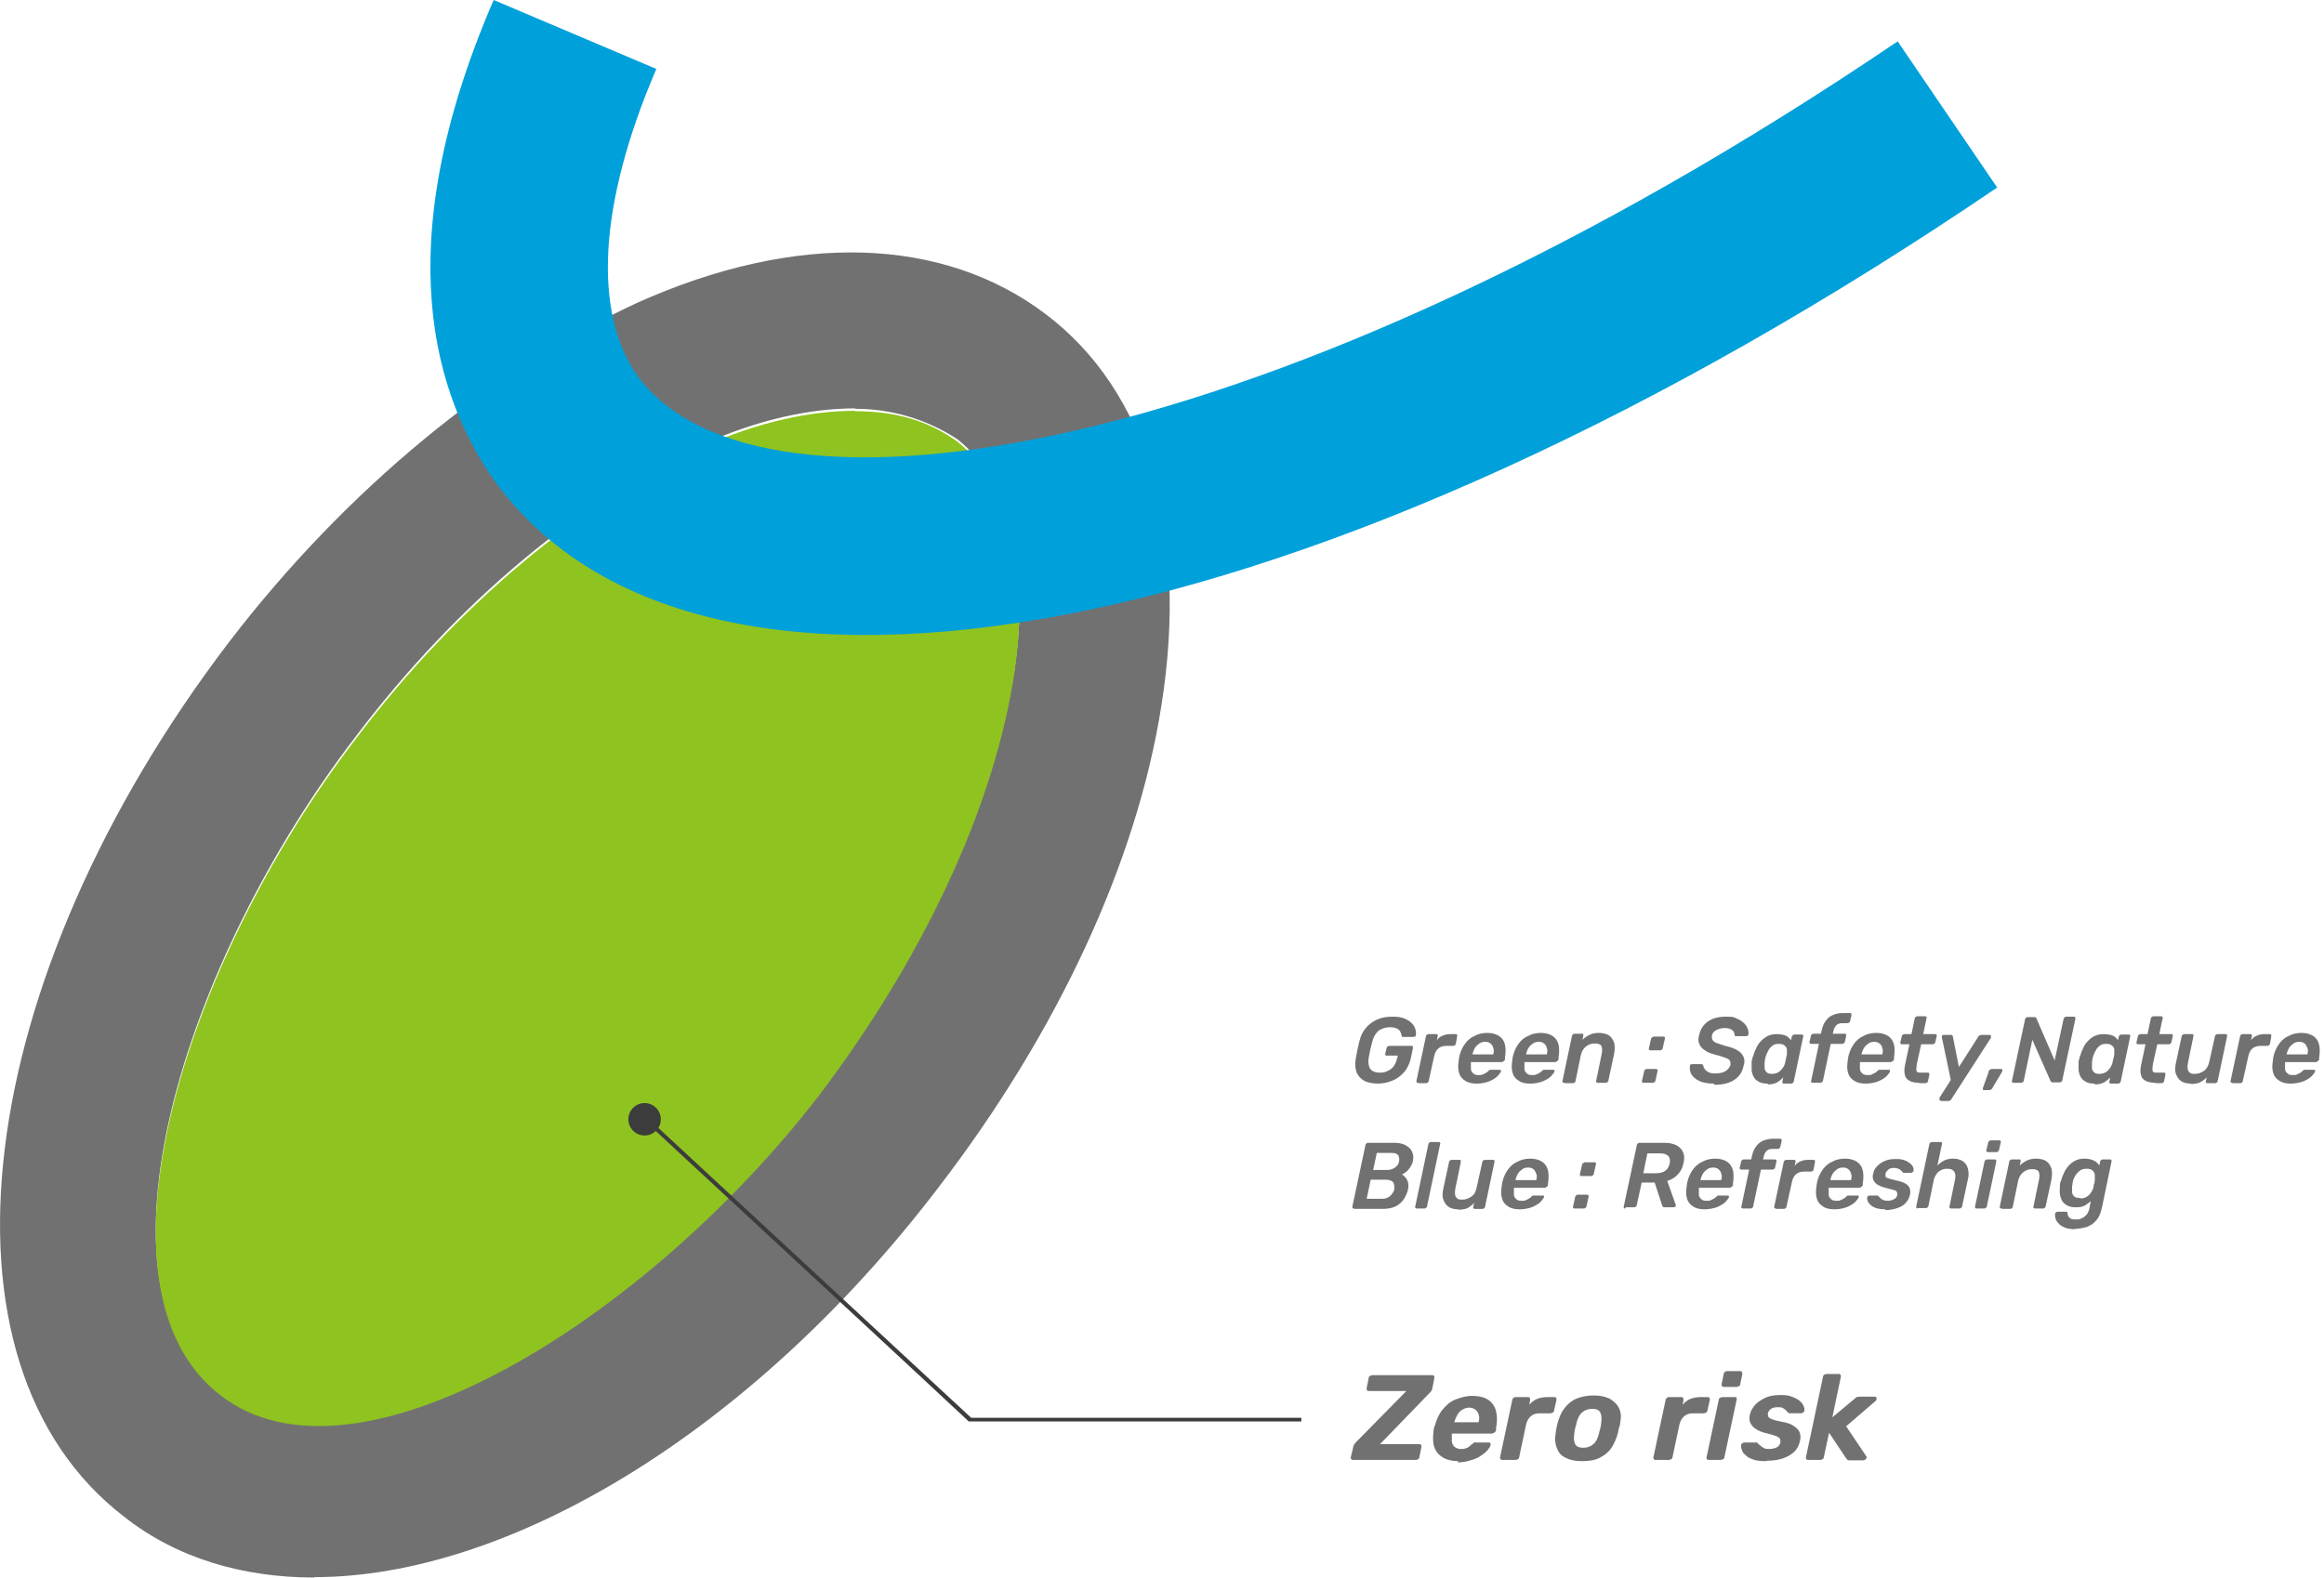
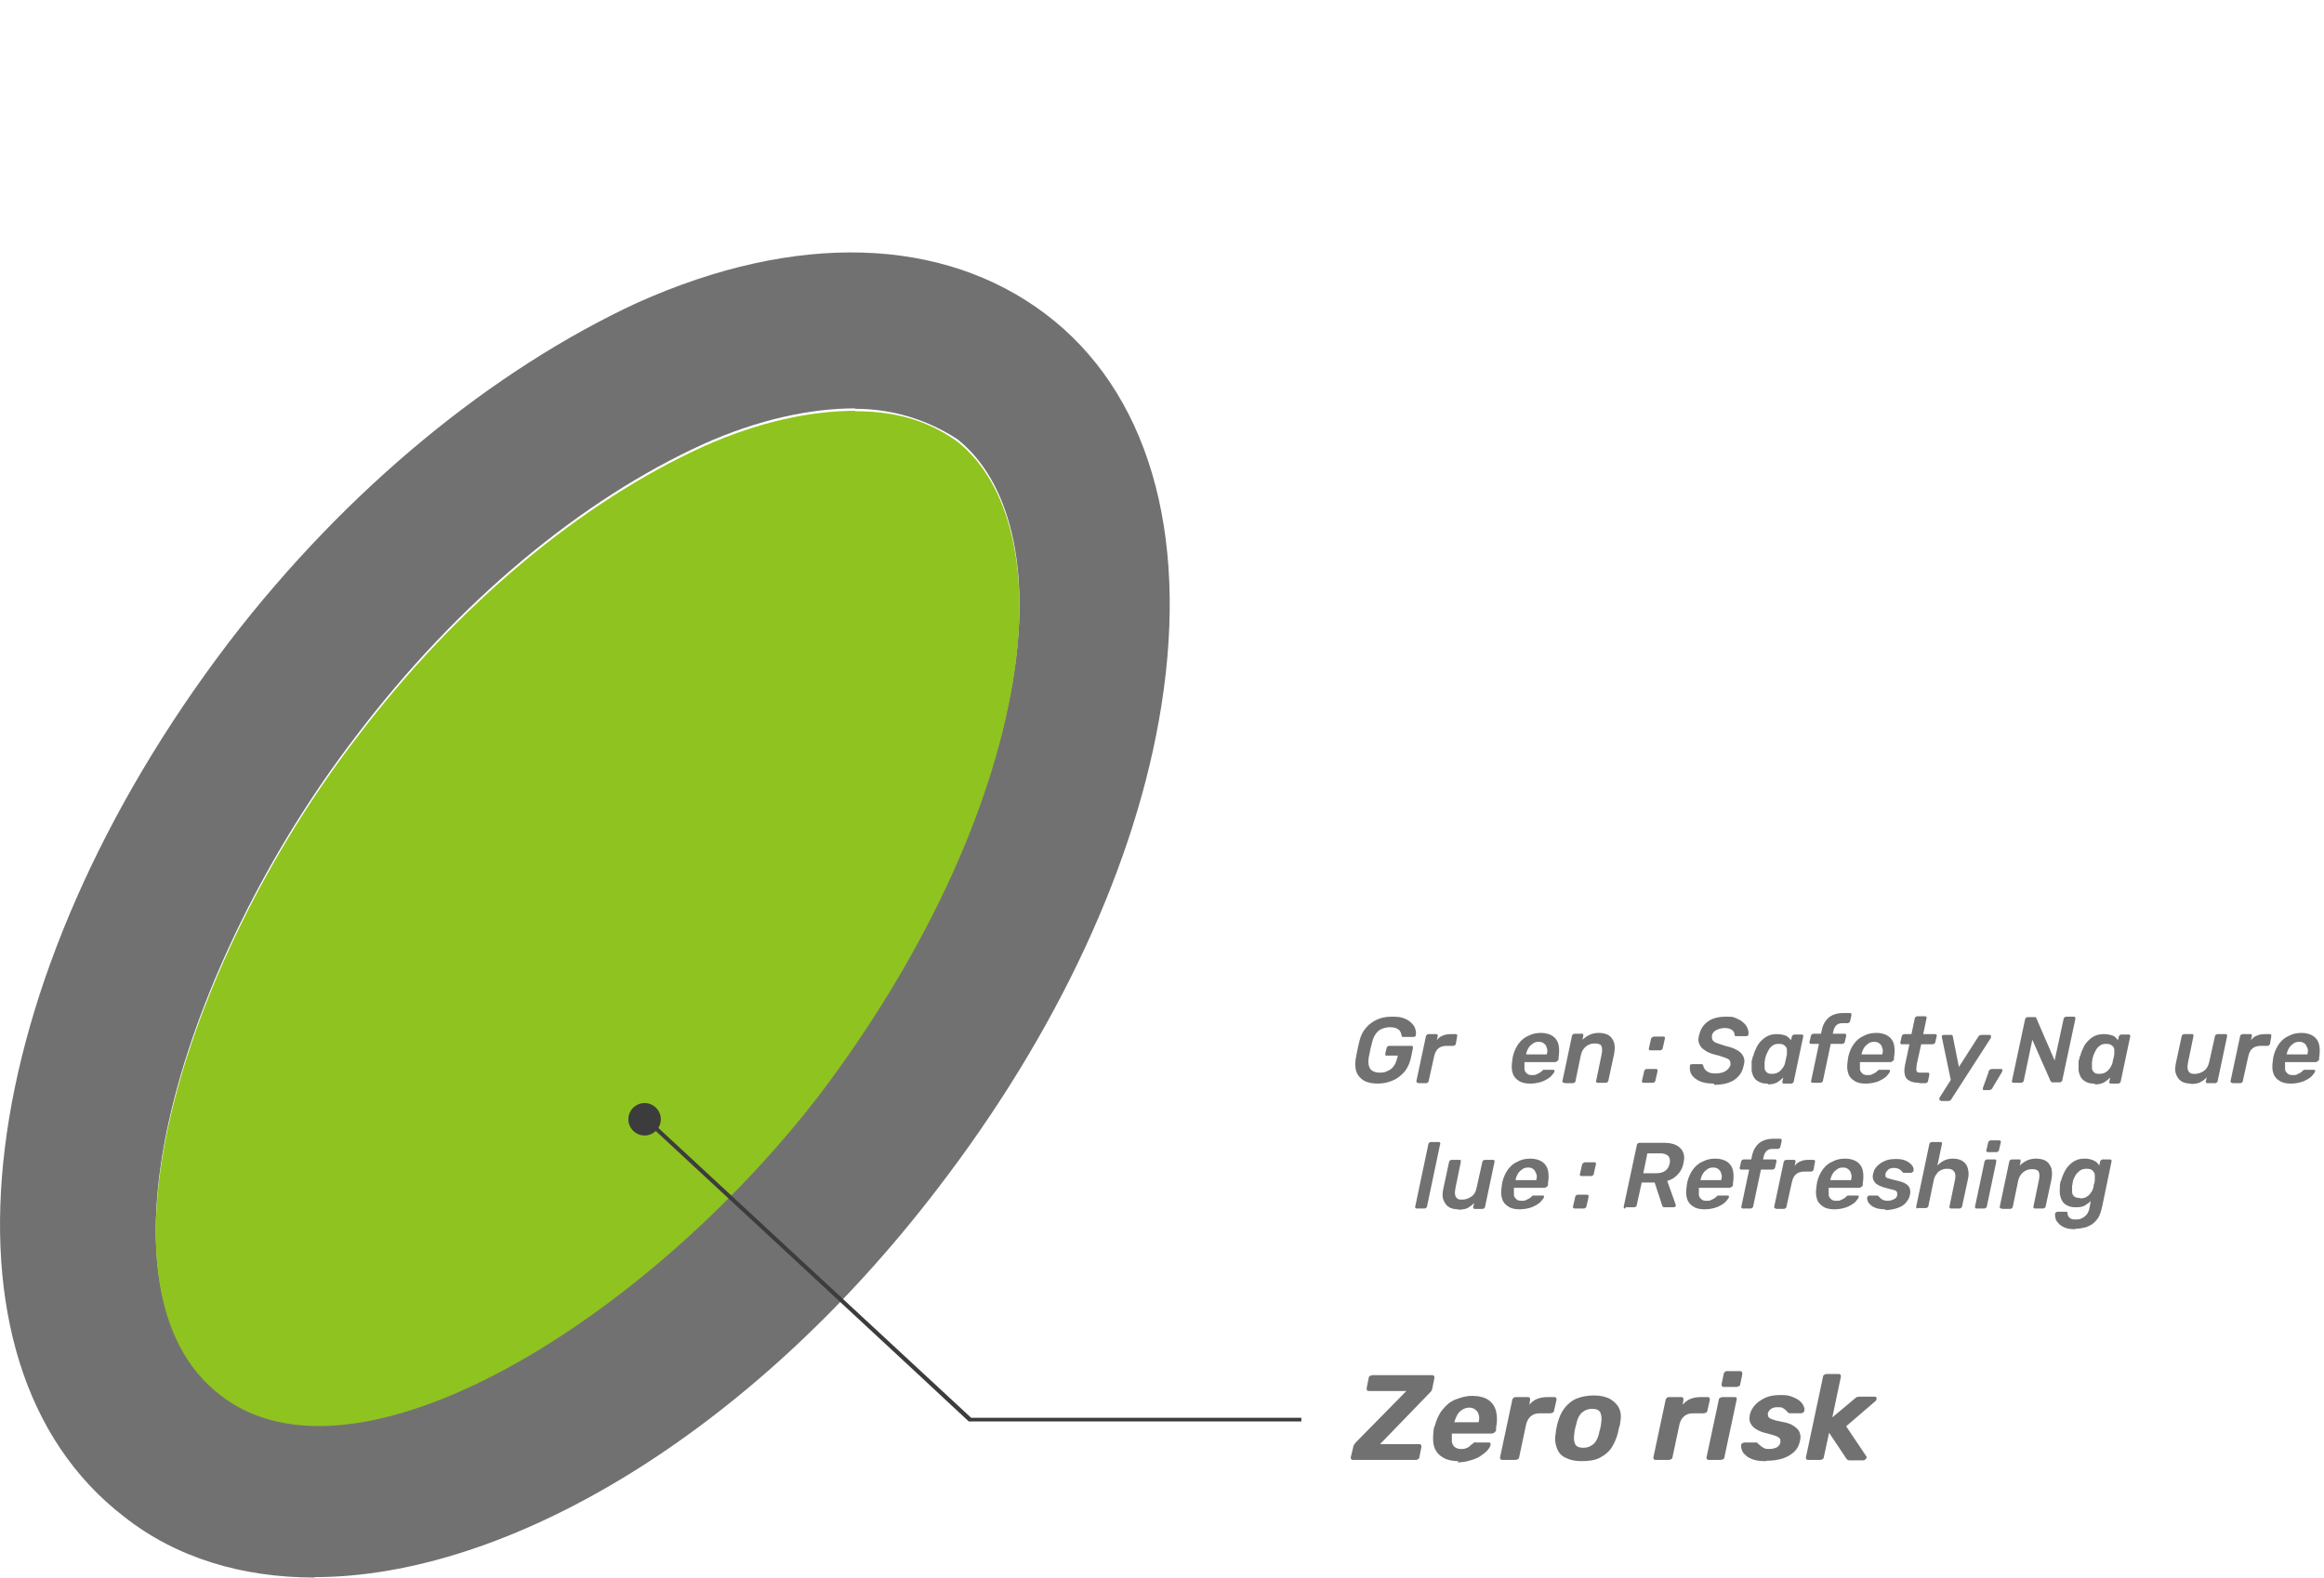
<svg xmlns="http://www.w3.org/2000/svg" id="_レイヤー_1" data-name="レイヤー_1" version="1.1" viewBox="0 0 572.9 389">
  <defs>
    <style>
      .st0 {
        fill: none;
      }

      .st1 {
        fill: #727171;
      }

      .st2 {
        fill: #3c3c3c;
      }

      .st3 {
        fill: #00a0da;
      }

      .st4 {
        isolation: isolate;
      }

      .st5 {
        fill: #8fc31f;
      }

      .st6 {
        clip-path: url(#clippath);
      }
    </style>
    <clipPath id="clippath">
      <rect class="st0" width="492.4" height="389" />
    </clipPath>
  </defs>
  <g id="_グループ_697" data-name="グループ_697">
    <g id="Zero_risk" class="st4">
      <g class="st4">
        <path class="st1" d="M333.6,360c-.2,0-.4,0-.5-.2-.1-.2-.2-.3-.1-.5l.6-2.5c0-.3.2-.5.3-.7.1-.2.3-.3.3-.4l12.5-12.7h-9.2c-.2,0-.4,0-.5-.2-.1-.1-.1-.3-.1-.5l.5-2.5c0-.2.1-.4.3-.5.2-.1.4-.2.6-.2h14.7c.2,0,.4,0,.5.2.1.1.1.3.1.5l-.5,2.5c0,.2-.1.4-.2.6-.1.2-.2.3-.4.5l-12.3,12.7h9.6c.2,0,.4,0,.5.2.1.1.1.3.1.5l-.5,2.5c0,.2-.1.4-.3.5s-.3.2-.6.2h-15.4Z" />
        <path class="st1" d="M359.5,360.3c-1.5,0-2.8-.3-3.8-.9-1-.6-1.7-1.4-2.1-2.5s-.4-2.5-.2-4.1c0-.2,0-.4.1-.6,0-.3.1-.5.2-.6.4-1.5,1-2.9,1.9-4,.9-1.1,1.9-2,3.2-2.5s2.6-.9,4.1-.9,3,.3,4,1c1,.7,1.6,1.6,1.9,2.8.3,1.2.3,2.6,0,4.1v.7c-.2.2-.3.4-.5.5-.2.1-.4.2-.6.2h-9.8s0,0,0,.1c0,0,0,0,0,.1,0,.6,0,1.2,0,1.8.1.5.3,1,.7,1.3.4.3.9.5,1.5.5s.9,0,1.3-.2c.4-.1.7-.3.9-.5.2-.2.4-.4.6-.5.2-.2.4-.3.5-.4s.3,0,.5,0h3.1c.2,0,.3,0,.4.2.1.1.1.3,0,.5,0,.3-.3.7-.7,1.2-.4.5-1,.9-1.7,1.4-.7.5-1.5.8-2.5,1.1-1,.3-2,.5-3.2.5ZM358.6,350.7h5.9c.2-.8.2-1.4,0-1.9-.1-.5-.4-.9-.8-1.2s-.9-.5-1.5-.5-1.2.2-1.7.5c-.5.3-.9.7-1.2,1.2-.3.5-.6,1.2-.8,1.9h0Z" />
        <path class="st1" d="M370.4,360c-.2,0-.4,0-.5-.2s-.2-.3-.1-.5l3-14.1c0-.2.2-.4.3-.5.2-.2.4-.2.6-.2h2.9c.2,0,.4,0,.5.2.1.2.1.3.1.5l-.2,1.2c.5-.6,1.1-1.1,1.8-1.4.7-.3,1.6-.5,2.7-.5h1.6c.2,0,.4,0,.5.2.1.1.1.3.1.5l-.6,2.6c0,.2-.1.4-.3.5-.2.1-.4.2-.6.2h-2.6c-.9,0-1.6.2-2.2.7-.6.5-1,1.2-1.2,2.1l-1.7,8c0,.2-.1.4-.3.5s-.4.2-.6.2h-3.1Z" />
        <path class="st1" d="M389.9,360.3c-1.6,0-2.9-.3-3.9-.8-1.1-.5-1.8-1.3-2.2-2.4-.4-1-.6-2.2-.3-3.6,0-.4.1-.9.2-1.4.1-.5.2-1,.3-1.3.4-1.4.9-2.6,1.7-3.6.8-1,1.7-1.8,2.9-2.3,1.2-.5,2.6-.8,4.3-.8s2.8.3,3.9.8c1,.6,1.8,1.3,2.3,2.3.5,1,.6,2.2.3,3.6,0,.4-.1.8-.3,1.3-.1.5-.2,1-.3,1.4-.4,1.4-.9,2.5-1.6,3.6-.7,1-1.7,1.8-2.9,2.4s-2.7.8-4.4.8ZM390.3,357c1,0,1.8-.3,2.5-.9.7-.6,1.1-1.5,1.4-2.7,0-.3.2-.7.3-1.2s.2-.9.2-1.2c.2-1.2.1-2-.2-2.7-.3-.6-1-.9-2-.9s-1.8.3-2.5.9-1.1,1.5-1.4,2.7c0,.3-.2.7-.3,1.2-.1.5-.2.9-.2,1.2-.2,1.2-.1,2.1.2,2.7.3.6,1,.9,2,.9Z" />
        <path class="st1" d="M408.2,360c-.2,0-.4,0-.5-.2s-.2-.3-.1-.5l3-14.1c0-.2.2-.4.3-.5.2-.2.4-.2.6-.2h2.9c.2,0,.4,0,.5.2.1.2.1.3.1.5l-.2,1.2c.5-.6,1.1-1.1,1.8-1.4.7-.3,1.6-.5,2.7-.5h1.6c.2,0,.4,0,.5.2.1.1.1.3.1.5l-.6,2.6c0,.2-.1.4-.3.5-.2.1-.4.2-.6.2h-2.6c-.9,0-1.6.2-2.2.7-.6.5-1,1.2-1.2,2.1l-1.7,8c0,.2-.1.4-.3.5s-.4.2-.6.2h-3.1Z" />
        <path class="st1" d="M421.3,360c-.2,0-.4,0-.5-.2s-.2-.3-.1-.5l3-14.1c0-.2.1-.4.3-.5.2-.1.4-.2.6-.2h3c.2,0,.4,0,.5.2,0,.1.1.3,0,.5l-3,14.1c0,.2-.1.4-.3.5s-.4.2-.6.2h-3ZM425,342c-.2,0-.4,0-.5-.2-.1-.1-.1-.3-.1-.5l.5-2.4c0-.2.1-.4.3-.6.2-.2.4-.2.6-.2h3.1c.2,0,.4,0,.5.2.1.2.1.3.1.6l-.5,2.4c0,.2-.1.4-.3.5-.2.1-.4.2-.6.2h-3.2Z" />
        <path class="st1" d="M435.3,360.3c-1.2,0-2.3-.1-3.1-.4-.8-.3-1.5-.6-1.9-1.1-.5-.4-.8-.8-.9-1.3-.2-.4-.2-.8-.2-1.1,0-.2.1-.4.3-.5.2-.1.3-.2.5-.2h2.9c0,0,.1,0,.2,0,0,0,.1,0,.2.2.2.2.4.4.7.6.2.2.5.4.9.6.3.2.8.2,1.3.2s1.2-.1,1.8-.4c.5-.3.8-.7.9-1.2,0-.4,0-.7-.1-.9s-.5-.5-1-.7c-.5-.2-1.3-.4-2.4-.7-1-.2-1.9-.6-2.5-1-.7-.4-1.1-.9-1.4-1.5-.3-.6-.3-1.3-.1-2.2.2-.8.6-1.5,1.2-2.2s1.5-1.3,2.5-1.8c1.1-.5,2.3-.7,3.8-.7s2,.1,2.8.4c.8.3,1.4.6,1.9,1s.8.8,1,1.3c.2.4.3.8.2,1.1,0,.2-.1.4-.3.5-.2.1-.3.2-.5.2h-2.6c-.1,0-.2,0-.3,0,0,0-.1,0-.2-.1-.2-.2-.4-.3-.6-.6-.2-.2-.5-.4-.8-.6-.3-.2-.7-.2-1.3-.2s-1.2.1-1.6.4-.7.7-.8,1.1c0,.3,0,.5.1.8s.5.5,1,.7,1.3.4,2.4.6c1.3.2,2.3.6,3,1.1.7.5,1.2,1,1.4,1.7s.2,1.3,0,2c-.2.9-.6,1.8-1.3,2.5-.7.7-1.7,1.3-2.8,1.7-1.2.4-2.5.6-4.1.6Z" />
        <path class="st1" d="M445.8,360c-.2,0-.4,0-.5-.2s-.2-.3-.1-.5l4.2-19.8c0-.2.1-.4.3-.5s.4-.2.6-.2h2.9c.2,0,.4,0,.5.2.1.1.1.3.1.5l-2.1,10,5.5-4.6c.2-.1.3-.3.5-.4.2,0,.4-.1.7-.1h3.7c.3,0,.5.1.5.4,0,.3,0,.5-.4.8l-7.1,6.1,4.9,7.3c.2.2.2.5,0,.7-.1.2-.4.4-.7.4h-3.3c-.3,0-.5,0-.6-.2-.1,0-.2-.2-.3-.3l-4.2-6.3-1.3,6c0,.2-.1.4-.3.5s-.3.2-.6.2h-2.9Z" />
      </g>
    </g>
    <g id="Green_:_Safety_Nature" class="st4">
      <g class="st4">
        <path class="st1" d="M339.8,267.2c-1.4,0-2.6-.2-3.5-.7-.9-.5-1.5-1.2-1.9-2.1-.3-.9-.4-2-.2-3.3.1-.7.3-1.4.4-2.1.2-.8.3-1.5.5-2.2.3-1.3.8-2.4,1.6-3.3.7-.9,1.7-1.6,2.8-2.1,1.1-.5,2.3-.7,3.7-.7s2.1.1,2.9.4c.8.3,1.4.7,1.9,1.2.5.5.8,1,.9,1.5.2.5.2,1,.1,1.5,0,.1,0,.3-.2.3s-.2.1-.4.1h-2.4c-.1,0-.2,0-.3,0,0,0-.1-.2-.2-.3,0-.3-.1-.6-.3-1s-.5-.6-.9-.8c-.4-.2-1-.3-1.7-.3-1,0-1.9.3-2.7.8-.7.6-1.3,1.5-1.6,2.7-.2.7-.3,1.3-.5,2-.1.7-.3,1.4-.4,2-.2,1.3,0,2.2.4,2.8.5.6,1.3.9,2.3.9s1.3-.1,1.9-.4c.6-.2,1.1-.6,1.5-1.1s.7-1.2.9-2l.2-.7h-2.8c-.2,0-.3,0-.3-.2,0-.1,0-.2,0-.4l.3-1.2c0-.2.1-.3.2-.4.1-.1.3-.2.4-.2h5.5c.2,0,.3,0,.4.2,0,.1,0,.2,0,.4l-.5,2.4c-.3,1.3-.8,2.4-1.5,3.3-.8.9-1.7,1.7-2.9,2.2-1.1.5-2.4.8-3.8.8Z" />
        <path class="st1" d="M349.6,267c-.2,0-.3,0-.4-.2,0-.1-.1-.2,0-.4l2.3-10.8c0-.2.1-.3.2-.4s.3-.2.4-.2h1.9c.2,0,.3,0,.4.2,0,.1.1.2,0,.4l-.2.9c.4-.5.8-.9,1.4-1.1.6-.3,1.3-.4,2.1-.4h1.1c.2,0,.3,0,.4.2s0,.2,0,.4l-.3,1.7c0,.2-.1.3-.2.4-.1.1-.3.2-.4.2h-1.8c-.7,0-1.4.2-1.9.6-.5.4-.8,1-1,1.7l-1.4,6.3c0,.2-.1.3-.2.4s-.3.2-.4.2h-2Z" />
-         <path class="st1" d="M364,267.2c-1.1,0-2.1-.2-2.8-.7-.7-.4-1.3-1.1-1.5-1.9-.3-.8-.3-1.9-.1-3.1,0-.2,0-.3.1-.6,0-.2,0-.4.1-.6.3-1.2.8-2.2,1.4-3s1.4-1.5,2.4-1.9c.9-.5,2-.7,3.1-.7s2.2.3,2.9.8c.7.5,1.2,1.2,1.4,2.1s.2,2,0,3.2v.5c-.1.2-.2.3-.4.4-.1.1-.3.2-.4.2h-7.6c0,0,0,.2,0,.2,0,.5,0,1,0,1.5s.3.8.6,1.1c.3.3.7.4,1.3.4s.8,0,1.1-.2c.3-.1.6-.3.8-.4s.4-.3.5-.4c.2-.2.3-.3.4-.3,0,0,.2,0,.4,0h2c.1,0,.2,0,.3.1,0,0,0,.2,0,.3,0,.2-.3.5-.6.9s-.7.7-1.2,1c-.5.3-1.1.6-1.9.8s-1.5.3-2.4.3ZM363,260h5.1c.2-.7.2-1.2,0-1.6-.1-.5-.3-.8-.7-1.1-.3-.3-.8-.4-1.3-.4s-1,.1-1.4.4-.8.6-1.1,1.1-.5,1-.6,1.6h0Z" />
        <path class="st1" d="M377.2,267.2c-1.1,0-2.1-.2-2.8-.7-.7-.4-1.3-1.1-1.5-1.9-.3-.8-.3-1.9-.1-3.1,0-.2,0-.3.1-.6,0-.2,0-.4.1-.6.3-1.2.8-2.2,1.4-3s1.4-1.5,2.4-1.9c.9-.5,2-.7,3.1-.7s2.2.3,2.9.8c.7.5,1.2,1.2,1.4,2.1s.2,2,0,3.2v.5c-.1.2-.2.3-.4.4-.1.1-.3.2-.4.2h-7.6c0,0,0,.2,0,.2,0,.5,0,1,0,1.5s.3.8.6,1.1c.3.3.7.4,1.3.4s.8,0,1.1-.2c.3-.1.6-.3.8-.4s.4-.3.5-.4c.2-.2.3-.3.4-.3,0,0,.2,0,.4,0h2c.1,0,.2,0,.3.1,0,0,0,.2,0,.3,0,.2-.3.5-.6.9s-.7.7-1.2,1c-.5.3-1.1.6-1.9.8s-1.5.3-2.4.3ZM376.2,260h5.1c.2-.7.2-1.2,0-1.6-.1-.5-.3-.8-.7-1.1-.3-.3-.8-.4-1.3-.4s-1,.1-1.4.4-.8.6-1.1,1.1-.5,1-.6,1.6h0Z" />
        <path class="st1" d="M385.6,267c-.2,0-.3,0-.4-.2s-.1-.2,0-.4l2.3-10.9c0-.2.1-.3.2-.4.1-.1.3-.2.4-.2h1.9c.2,0,.3,0,.3.2s0,.2,0,.4l-.2.9c.5-.5,1.1-.9,1.7-1.2s1.4-.5,2.3-.5,1.9.2,2.5.6,1,1,1.3,1.8c.2.8.2,1.7,0,2.8l-1.4,6.5c0,.2-.1.3-.2.4-.1.1-.3.2-.4.2h-2c-.2,0-.3,0-.4-.2s-.1-.2,0-.4l1.3-6.3c.2-.9.2-1.6,0-2.1-.2-.5-.8-.7-1.7-.7s-1.6.3-2.2.8c-.6.5-1,1.2-1.2,2.1l-1.3,6.3c0,.2-.1.3-.2.4-.1.1-.3.2-.4.2h-2Z" />
        <path class="st1" d="M405.2,267c-.2,0-.3,0-.4-.2s-.1-.2,0-.4l.5-2.2c0-.2.1-.3.2-.4.1-.1.3-.2.4-.2h2.3c.2,0,.3,0,.4.2,0,.1,0,.2,0,.4l-.5,2.2c0,.2-.1.3-.2.4-.1.1-.3.2-.4.2h-2.3ZM406.9,259c-.2,0-.3,0-.4-.2,0-.1-.1-.2,0-.4l.5-2.2c0-.2.1-.3.3-.4.1-.1.3-.2.4-.2h2.3c.2,0,.3,0,.4.2,0,.1.1.2,0,.4l-.5,2.2c0,.2-.1.3-.2.4-.1.1-.3.2-.4.2h-2.3Z" />
        <path class="st1" d="M422.5,267.2c-1.4,0-2.6-.2-3.5-.6-.9-.4-1.6-1-2-1.6-.4-.7-.5-1.4-.4-2.2,0-.1,0-.3.2-.3,0,0,.2-.1.4-.1h2.1c.2,0,.3,0,.4.1,0,0,.2.2.2.3,0,.3.2.6.4.9.2.3.5.5.9.7.4.2.9.3,1.6.3,1.1,0,2-.2,2.6-.6.6-.4,1-.9,1.2-1.5,0-.4,0-.8-.2-1.1-.2-.3-.6-.5-1.2-.7-.6-.2-1.3-.5-2.3-.7-1.1-.3-2-.6-2.6-1.1-.7-.4-1.2-1-1.4-1.6-.3-.6-.3-1.4,0-2.3.3-1.3,1-2.4,2.1-3.2,1.1-.8,2.6-1.2,4.5-1.2s1.8.1,2.5.4c.7.3,1.3.6,1.8,1.1.5.4.8.9,1,1.4.2.5.3,1,.2,1.5,0,.1,0,.2-.2.3,0,.1-.2.1-.4.1h-2.2c-.1,0-.3,0-.4,0-.1,0-.2-.2-.2-.3,0-.5-.2-.9-.6-1.2-.4-.3-1-.5-1.8-.5s-1.5.2-2.1.5c-.6.3-1,.8-1.1,1.4,0,.4,0,.8.2,1.1.2.3.5.5,1,.7.5.2,1.2.4,2.1.7,1.3.3,2.2.6,3,1.1.7.4,1.2.9,1.5,1.6.3.6.3,1.4,0,2.3-.3,1.5-1.1,2.6-2.3,3.4s-2.9,1.2-4.9,1.2Z" />
        <path class="st1" d="M435.7,267.2c-.8,0-1.5-.1-2-.4-.6-.3-1-.6-1.3-1.1-.3-.5-.5-1.1-.6-1.7,0-.7,0-1.4,0-2.2,0-.3.1-.5.2-.7,0-.2,0-.5.2-.7.2-.8.5-1.5.8-2.1s.7-1.2,1.2-1.7c.5-.5,1.1-.9,1.7-1.2.7-.3,1.4-.4,2.2-.4s1.7.2,2.2.4c.5.3.9.7,1.2,1.1l.2-.8c0-.2.1-.3.2-.4s.3-.2.4-.2h1.8c.2,0,.3,0,.4.2,0,.1.1.2,0,.4l-2.3,10.9c0,.2-.1.3-.2.4s-.3.2-.4.2h-1.8c-.2,0-.3,0-.4-.2,0-.1-.1-.2,0-.4l.2-.9c-.5.5-1,.9-1.5,1.2-.6.3-1.3.5-2.2.5ZM436.7,264.8c.6,0,1.2-.1,1.7-.4s.8-.7,1.1-1.1.5-.9.6-1.4c0-.3.1-.6.2-.9,0-.3.1-.6.2-.9,0-.5,0-.9,0-1.3,0-.4-.3-.8-.6-1-.3-.3-.8-.4-1.4-.4s-1.1.1-1.5.4c-.4.3-.8.7-1,1.1-.3.5-.5,1-.7,1.5,0,.2-.1.5-.2.7,0,.2,0,.5-.1.7,0,.6,0,1.1,0,1.5,0,.5.2.8.5,1.1s.7.4,1.3.4Z" />
        <path class="st1" d="M446.9,267c-.2,0-.3,0-.4-.2s-.1-.2,0-.4l1.9-9h-1.9c-.2,0-.3,0-.4-.2s-.1-.2,0-.4l.3-1.3c0-.2.1-.3.2-.4.1-.1.3-.2.4-.2h1.9l.2-.9c.2-.9.5-1.7,1-2.3.4-.6,1-1.1,1.7-1.4.7-.3,1.5-.5,2.4-.5h1.8c.2,0,.3,0,.4.2,0,.1,0,.2,0,.4l-.3,1.3c0,.2-.1.3-.2.4-.1.1-.3.2-.4.2h-1.4c-.6,0-1.1.2-1.4.5-.3.3-.6.8-.7,1.3l-.2.8h2.9c.2,0,.3,0,.4.2,0,.1,0,.2,0,.4l-.3,1.3c0,.2-.1.3-.2.4s-.3.2-.4.2h-2.9l-1.9,9c0,.2-.1.3-.2.4s-.3.2-.4.2h-1.9Z" />
        <path class="st1" d="M459.9,267.2c-1.1,0-2.1-.2-2.8-.7-.7-.4-1.3-1.1-1.5-1.9-.3-.8-.3-1.9-.1-3.1,0-.2,0-.3.1-.6,0-.2,0-.4.1-.6.3-1.2.8-2.2,1.4-3,.6-.8,1.4-1.5,2.4-1.9.9-.5,2-.7,3.1-.7s2.2.3,2.9.8c.7.5,1.2,1.2,1.4,2.1.2.9.2,2,0,3.2v.5c-.1.2-.2.3-.4.4s-.3.2-.4.2h-7.6c0,0,0,.2,0,.2,0,.5,0,1,0,1.5s.3.8.6,1.1c.3.3.7.4,1.3.4s.8,0,1.1-.2c.3-.1.6-.3.8-.4s.4-.3.5-.4c.2-.2.3-.3.4-.3,0,0,.2,0,.4,0h2c.1,0,.2,0,.3.1,0,0,0,.2,0,.3,0,.2-.3.5-.6.9s-.7.7-1.2,1c-.5.3-1.1.6-1.9.8s-1.5.3-2.4.3ZM458.9,260h5.1c.2-.7.2-1.2,0-1.6-.1-.5-.3-.8-.7-1.1s-.8-.4-1.3-.4-1,.1-1.4.4c-.4.3-.8.6-1.1,1.1-.3.5-.5,1-.6,1.6h0Z" />
        <path class="st1" d="M473.1,267c-1,0-1.9-.2-2.4-.5-.6-.3-1-.8-1.1-1.4-.2-.6-.2-1.4,0-2.4l1.1-5.2h-1.8c-.2,0-.3,0-.4-.2s-.1-.2,0-.4l.3-1.3c0-.2.1-.3.2-.4.1-.1.3-.2.4-.2h1.8l.8-3.8c0-.2.1-.3.2-.4.1-.1.3-.2.4-.2h1.9c.2,0,.3,0,.4.2,0,.1.1.2,0,.4l-.8,3.8h2.9c.2,0,.3,0,.4.2s.1.2,0,.4l-.3,1.3c0,.2-.1.3-.2.4-.1.1-.3.2-.4.2h-2.9l-1.1,5c0,.4-.1.8-.1,1.1,0,.3,0,.5.2.7s.5.2.9.2h1.7c.2,0,.3,0,.4.2,0,.1,0,.2,0,.4l-.3,1.4c0,.2-.1.3-.2.4-.1.1-.3.2-.4.2h-1.6Z" />
        <path class="st1" d="M478.5,271.4c-.2,0-.3,0-.4-.2,0-.2,0-.3,0-.5l2.8-4.4-2.2-10.5c0-.2,0-.3,0-.4,0-.1.3-.2.5-.2h1.7c.2,0,.3,0,.4.1,0,0,.1.2.1.3l1.5,7.5,4.8-7.5c0-.1.2-.2.3-.3.1,0,.3-.1.4-.1h2c.2,0,.3,0,.4.2,0,.1,0,.3,0,.5l-9.8,15.2c0,.1-.2.2-.3.3-.1,0-.3.1-.4.1h-1.9Z" />
        <path class="st1" d="M490.2,264.3c0-.2.2-.4.3-.5s.3-.2.6-.2h2.2c.2,0,.3,0,.3.2s0,.2,0,.4l-2.4,4c0,.2-.2.3-.3.4-.1.1-.3.2-.5.2h-1.3c-.1,0-.2,0-.3-.1,0,0,0-.2,0-.4l1.4-3.9Z" />
        <path class="st1" d="M496.4,267c-.2,0-.3,0-.4-.2,0-.1-.1-.2,0-.4l3.2-15c0-.2.1-.3.2-.4.1-.1.3-.2.4-.2h1.7c.2,0,.4,0,.4.1,0,0,.1.2.1.2l4.5,10.4,2.2-10.2c0-.2.1-.3.2-.4.1-.1.3-.2.4-.2h1.9c.2,0,.3,0,.4.2,0,.1,0,.2,0,.4l-3.2,15c0,.2-.1.3-.2.4-.1.1-.3.2-.4.2h-1.7c-.2,0-.4,0-.4-.1,0,0-.1-.2-.2-.2l-4.5-10.2-2.1,10c0,.2-.1.3-.2.4-.1.1-.3.2-.4.2h-2Z" />
        <path class="st1" d="M516.3,267.2c-.8,0-1.5-.1-2-.4-.6-.3-1-.6-1.3-1.1-.3-.5-.5-1.1-.6-1.7,0-.7,0-1.4,0-2.2,0-.3.1-.5.2-.7,0-.2,0-.5.2-.7.2-.8.5-1.5.8-2.1.3-.7.7-1.2,1.2-1.7s1-.9,1.7-1.2c.7-.3,1.4-.4,2.2-.4s1.7.2,2.2.4.9.7,1.2,1.1l.2-.8c0-.2.1-.3.2-.4.1-.1.3-.2.4-.2h1.8c.2,0,.3,0,.4.2,0,.1.1.2,0,.4l-2.3,10.9c0,.2-.1.3-.2.4-.1.1-.3.2-.4.2h-1.8c-.2,0-.3,0-.4-.2s-.1-.2,0-.4l.2-.9c-.5.5-1,.9-1.5,1.2-.6.3-1.3.5-2.2.5ZM517.4,264.8c.6,0,1.2-.1,1.7-.4.5-.3.8-.7,1.1-1.1.3-.5.5-.9.6-1.4,0-.3.1-.6.2-.9s.1-.6.2-.9c0-.5,0-.9,0-1.3s-.3-.8-.6-1c-.3-.3-.8-.4-1.4-.4s-1.1.1-1.5.4c-.4.3-.8.7-1,1.1-.3.5-.5,1-.7,1.5,0,.2-.1.5-.2.7,0,.2,0,.5-.1.7,0,.6,0,1.1,0,1.5,0,.5.2.8.5,1.1.3.3.7.4,1.3.4Z" />
-         <path class="st1" d="M531.3,267c-1,0-1.9-.2-2.4-.5-.6-.3-1-.8-1.1-1.4-.2-.6-.2-1.4,0-2.4l1.1-5.2h-1.8c-.2,0-.3,0-.4-.2,0-.1-.1-.2,0-.4l.3-1.3c0-.2.1-.3.2-.4s.3-.2.4-.2h1.8l.8-3.8c0-.2.1-.3.2-.4.1-.1.3-.2.4-.2h1.9c.2,0,.3,0,.4.2,0,.1.1.2,0,.4l-.8,3.8h2.9c.2,0,.3,0,.4.2,0,.1.1.2,0,.4l-.3,1.3c0,.2-.1.3-.2.4s-.3.2-.4.2h-2.9l-1.1,5c0,.4-.1.8-.1,1.1,0,.3,0,.5.2.7.2.2.5.2.9.2h1.7c.2,0,.3,0,.4.2,0,.1,0,.2,0,.4l-.3,1.4c0,.2-.1.3-.2.4s-.3.2-.4.2h-1.6Z" />
        <path class="st1" d="M540.1,267.2c-1,0-1.8-.2-2.4-.6s-1-1-1.3-1.8-.2-1.7,0-2.7l1.4-6.5c0-.2.1-.3.2-.4s.3-.2.4-.2h2c.2,0,.3,0,.3.2,0,.1,0,.2,0,.4l-1.3,6.3c-.1.6-.2,1.2-.1,1.6,0,.4.2.7.5,1s.7.3,1.4.3,1.5-.3,2.2-.8c.6-.5,1-1.2,1.2-2.1l1.4-6.3c0-.2.1-.3.2-.4.1-.1.3-.2.4-.2h2c.2,0,.3,0,.4.2,0,.1,0,.2,0,.4l-2.3,10.9c0,.2-.1.3-.2.4s-.3.2-.4.2h-1.9c-.2,0-.3,0-.4-.2s-.1-.2,0-.4l.2-.9c-.3.4-.7.7-1,.9s-.8.5-1.2.6c-.5.1-1,.2-1.7.2Z" />
        <path class="st1" d="M550.3,267c-.2,0-.3,0-.4-.2s-.1-.2,0-.4l2.3-10.8c0-.2.1-.3.2-.4.1-.1.3-.2.4-.2h1.9c.2,0,.3,0,.4.2,0,.1.1.2,0,.4l-.2.9c.4-.5.8-.9,1.4-1.1.6-.3,1.3-.4,2.1-.4h1.1c.2,0,.3,0,.4.2,0,.1,0,.2,0,.4l-.3,1.7c0,.2-.1.3-.2.4-.1.1-.3.2-.4.2h-1.8c-.7,0-1.4.2-1.9.6-.5.4-.8,1-1,1.7l-1.4,6.3c0,.2-.1.3-.2.4s-.3.2-.4.2h-2Z" />
        <path class="st1" d="M564.7,267.2c-1.1,0-2.1-.2-2.8-.7-.7-.4-1.3-1.1-1.5-1.9-.3-.8-.3-1.9-.1-3.1,0-.2,0-.3.1-.6,0-.2,0-.4.1-.6.3-1.2.8-2.2,1.4-3,.6-.8,1.4-1.5,2.4-1.9.9-.5,2-.7,3.1-.7s2.2.3,2.9.8c.7.5,1.2,1.2,1.4,2.1.2.9.2,2,0,3.2v.5c-.1.2-.2.3-.4.4-.1.1-.3.2-.4.2h-7.6c0,0,0,.2,0,.2,0,.5,0,1,0,1.5,0,.5.3.8.6,1.1.3.3.7.4,1.3.4s.8,0,1.1-.2c.3-.1.6-.3.8-.4s.4-.3.5-.4c.2-.2.3-.3.4-.3,0,0,.2,0,.4,0h2c.1,0,.2,0,.3.1,0,0,0,.2,0,.3,0,.2-.3.5-.6.9-.3.4-.7.7-1.2,1-.5.3-1.1.6-1.9.8s-1.5.3-2.4.3ZM563.7,260h5.1c.2-.7.2-1.2,0-1.6s-.3-.8-.7-1.1-.8-.4-1.3-.4-1,.1-1.4.4c-.4.3-.8.6-1.1,1.1s-.5,1-.6,1.6h0Z" />
      </g>
    </g>
    <g id="Blue_:_Refreshing" class="st4">
      <g class="st4">
-         <path class="st1" d="M333.8,298c-.2,0-.3,0-.4-.2,0-.1-.1-.2,0-.4l3.2-15c0-.2.1-.3.2-.4.1-.1.3-.2.4-.2h6.5c1.1,0,2.1.2,2.8.6.7.4,1.3.9,1.6,1.6.3.7.4,1.4.2,2.3-.1.6-.4,1.1-.7,1.6-.3.4-.6.8-1,1.1-.4.3-.7.5-1,.6.5.3,1,.8,1.3,1.4s.4,1.4.2,2.3c-.2.9-.6,1.7-1.1,2.5-.5.7-1.2,1.3-2,1.7-.9.4-1.9.6-3.2.6h-7.1ZM336.9,295.6h3.8c.8,0,1.5-.2,2-.7s.9-1,1-1.6c.1-.7,0-1.2-.2-1.7-.3-.4-.9-.7-1.8-.7h-3.8l-1,4.7ZM338.4,288.5h3.5c.8,0,1.4-.2,2-.6.5-.4.9-.9,1-1.5.1-.6,0-1.1-.2-1.5-.3-.4-.8-.6-1.6-.6h-3.7l-.9,4.2Z" />
        <path class="st1" d="M349.3,298c-.2,0-.3,0-.4-.2s-.1-.2,0-.4l3.2-15.2c0-.2.1-.3.2-.4s.3-.2.4-.2h1.9c.2,0,.3,0,.4.2s.1.2,0,.4l-3.2,15.2c0,.2-.1.3-.2.4-.1.1-.3.2-.4.2h-1.9Z" />
        <path class="st1" d="M359.5,298.2c-1,0-1.8-.2-2.4-.6-.6-.4-1-1-1.3-1.8s-.2-1.7,0-2.7l1.4-6.5c0-.2.1-.3.2-.4.1-.1.3-.2.4-.2h2c.2,0,.3,0,.3.2,0,.1,0,.2,0,.4l-1.3,6.3c-.1.6-.2,1.2-.1,1.6,0,.4.2.7.5,1s.7.3,1.4.3,1.5-.3,2.2-.8,1-1.2,1.2-2.1l1.4-6.3c0-.2.1-.3.2-.4.1-.1.3-.2.4-.2h2c.2,0,.3,0,.4.2s0,.2,0,.4l-2.3,10.9c0,.2-.1.3-.2.4-.1.1-.3.2-.4.2h-1.9c-.2,0-.3,0-.4-.2s-.1-.2,0-.4l.2-.9c-.3.4-.7.7-1,.9-.4.3-.8.5-1.2.6-.5.1-1,.2-1.7.2Z" />
        <path class="st1" d="M374.6,298.2c-1.1,0-2.1-.2-2.8-.7-.7-.4-1.3-1.1-1.5-1.9-.3-.8-.3-1.9-.1-3.1,0-.2,0-.3.1-.6,0-.2,0-.4.1-.6.3-1.2.8-2.2,1.4-3s1.4-1.5,2.4-1.9c.9-.5,2-.7,3.1-.7s2.2.3,2.9.8c.7.5,1.2,1.2,1.4,2.1s.2,2,0,3.2v.5c-.1.2-.2.3-.4.4-.1.1-.3.2-.4.2h-7.6c0,0,0,.2,0,.2,0,.5,0,1,0,1.5,0,.5.3.8.6,1.1.3.3.7.4,1.3.4s.8,0,1.1-.2c.3-.1.6-.3.8-.4s.4-.3.5-.4c.2-.2.3-.3.4-.3,0,0,.2,0,.4,0h2c.1,0,.2,0,.3.1s0,.2,0,.3c0,.2-.3.5-.6.9-.3.4-.7.7-1.2,1-.5.3-1.1.6-1.9.8s-1.5.3-2.4.3ZM373.6,291h5.1c.2-.7.2-1.2,0-1.6s-.3-.8-.7-1.1c-.3-.3-.8-.4-1.3-.4s-1,.1-1.4.4-.8.6-1.1,1.1c-.3.5-.5,1-.6,1.6h0Z" />
        <path class="st1" d="M388.2,298c-.2,0-.3,0-.4-.2s-.1-.2,0-.4l.5-2.2c0-.2.1-.3.2-.4.1-.1.3-.2.4-.2h2.3c.2,0,.3,0,.4.2,0,.1,0,.2,0,.4l-.5,2.2c0,.2-.1.3-.2.4s-.3.2-.4.2h-2.3ZM389.9,290c-.2,0-.3,0-.4-.2s-.1-.2,0-.4l.5-2.2c0-.2.1-.3.3-.4.1-.1.3-.2.4-.2h2.3c.2,0,.3,0,.4.2,0,.1.1.2,0,.4l-.5,2.2c0,.2-.1.3-.2.4-.1.1-.3.2-.4.2h-2.3Z" />
        <path class="st1" d="M400.6,298c-.2,0-.3,0-.3-.2s-.1-.2,0-.4l3.2-15c0-.2.1-.3.2-.4.1-.1.3-.2.4-.2h6c1.9,0,3.2.4,4.1,1.3.9.9,1.2,2.1.8,3.7-.2,1.1-.7,2.1-1.4,2.8-.7.8-1.6,1.3-2.6,1.6l2.1,5.9s0,0,0,.1,0,0,0,.1c0,.1,0,.3-.2.3-.1,0-.2.1-.4.1h-2.1c-.3,0-.4,0-.5-.2-.1-.1-.2-.3-.2-.4l-1.8-5.5h-3.2l-1.2,5.5c0,.2-.1.3-.2.4-.1.1-.3.2-.4.2h-2.1ZM405.1,289.3h3.2c.9,0,1.7-.2,2.2-.6.6-.4.9-1,1.1-1.8.2-.8,0-1.4-.3-1.8-.4-.4-1-.7-2-.7h-3.2l-1,4.9Z" />
        <path class="st1" d="M420.2,298.2c-1.1,0-2.1-.2-2.8-.7-.7-.4-1.3-1.1-1.5-1.9-.3-.8-.3-1.9-.1-3.1,0-.2,0-.3.1-.6,0-.2,0-.4.1-.6.3-1.2.8-2.2,1.4-3s1.4-1.5,2.4-1.9c.9-.5,2-.7,3.1-.7s2.2.3,2.9.8c.7.5,1.2,1.2,1.4,2.1s.2,2,0,3.2v.5c-.1.2-.2.3-.4.4-.1.1-.3.2-.4.2h-7.6c0,0,0,.2,0,.2,0,.5,0,1,0,1.5s.3.8.6,1.1c.3.3.7.4,1.3.4s.8,0,1.1-.2c.3-.1.6-.3.8-.4s.4-.3.5-.4c.2-.2.3-.3.4-.3,0,0,.2,0,.4,0h2c.1,0,.2,0,.3.1,0,0,0,.2,0,.3,0,.2-.3.5-.6.9s-.7.7-1.2,1c-.5.3-1.1.6-1.9.8s-1.5.3-2.4.3ZM419.2,291h5.1c.2-.7.2-1.2,0-1.6-.1-.5-.3-.8-.7-1.1-.3-.3-.8-.4-1.3-.4s-1,.1-1.4.4-.8.6-1.1,1.1-.5,1-.6,1.6h0Z" />
        <path class="st1" d="M429.7,298c-.2,0-.3,0-.4-.2,0-.1-.1-.2,0-.4l1.9-9h-1.9c-.2,0-.3,0-.4-.2s-.1-.2,0-.4l.3-1.3c0-.2.1-.3.2-.4.1-.1.3-.2.4-.2h1.9l.2-.9c.2-.9.5-1.7,1-2.3.4-.6,1-1.1,1.7-1.4s1.5-.5,2.4-.5h1.8c.2,0,.3,0,.4.2,0,.1,0,.2,0,.4l-.3,1.3c0,.2-.1.3-.2.4-.1.1-.3.2-.4.2h-1.4c-.6,0-1.1.2-1.4.5-.3.3-.6.8-.7,1.3l-.2.8h2.9c.2,0,.3,0,.4.2s0,.2,0,.4l-.3,1.3c0,.2-.1.3-.2.4-.1.1-.3.2-.4.2h-2.9l-1.9,9c0,.2-.1.3-.2.4-.1.1-.3.2-.4.2h-1.9Z" />
        <path class="st1" d="M437.8,298c-.2,0-.3,0-.4-.2,0-.1-.1-.2,0-.4l2.3-10.8c0-.2.1-.3.2-.4s.3-.2.4-.2h1.9c.2,0,.3,0,.4.2,0,.1.1.2,0,.4l-.2.9c.4-.5.8-.9,1.4-1.1.6-.3,1.3-.4,2.1-.4h1.1c.2,0,.3,0,.4.2s0,.2,0,.4l-.3,1.7c0,.2-.1.3-.2.4-.1.1-.3.2-.4.2h-1.8c-.7,0-1.4.2-1.9.6-.5.4-.8,1-1,1.7l-1.4,6.3c0,.2-.1.3-.2.4s-.3.2-.4.2h-2Z" />
        <path class="st1" d="M452.2,298.2c-1.1,0-2.1-.2-2.8-.7-.7-.4-1.3-1.1-1.5-1.9-.3-.8-.3-1.9-.1-3.1,0-.2,0-.3.1-.6,0-.2,0-.4.1-.6.3-1.2.8-2.2,1.4-3s1.4-1.5,2.4-1.9c.9-.5,2-.7,3.1-.7s2.2.3,2.9.8c.7.5,1.2,1.2,1.4,2.1s.2,2,0,3.2v.5c-.1.2-.2.3-.4.4-.1.1-.3.2-.4.2h-7.6c0,0,0,.2,0,.2,0,.5,0,1,0,1.5s.3.8.6,1.1c.3.3.7.4,1.3.4s.8,0,1.1-.2c.3-.1.6-.3.8-.4s.4-.3.5-.4c.2-.2.3-.3.4-.3,0,0,.2,0,.4,0h2c.1,0,.2,0,.3.1,0,0,0,.2,0,.3,0,.2-.3.5-.6.9s-.7.7-1.2,1c-.5.3-1.1.6-1.9.8s-1.5.3-2.4.3ZM451.2,291h5.1c.2-.7.2-1.2,0-1.6-.1-.5-.3-.8-.7-1.1-.3-.3-.8-.4-1.3-.4s-1,.1-1.4.4-.8.6-1.1,1.1-.5,1-.6,1.6h0Z" />
        <path class="st1" d="M464.8,298.2c-.9,0-1.7-.1-2.3-.3-.6-.2-1.1-.5-1.4-.8-.3-.3-.6-.6-.7-1-.1-.3-.2-.6-.1-.8,0-.2.1-.3.2-.4.1,0,.3-.1.4-.1h1.8c0,0,.1,0,.2,0,0,0,0,0,.1.1.2.2.3.3.5.5.2.2.4.3.7.5.3.1.7.2,1.1.2s1.1-.1,1.6-.4c.5-.2.7-.6.8-1,0-.3,0-.6-.1-.8-.1-.2-.4-.4-.9-.5s-1.1-.3-1.9-.5c-.8-.2-1.5-.5-2-.8s-.8-.7-1-1.2c-.2-.5-.2-1,0-1.6.1-.6.4-1.2.9-1.7s1.1-1,1.9-1.3c.8-.4,1.7-.5,2.8-.5s1.5.1,2.1.3c.6.2,1,.5,1.4.8.3.3.6.6.7.9.1.3.2.6.1.8,0,.2,0,.3-.2.4-.1.1-.3.2-.4.2h-1.7c0,0-.1,0-.2,0,0,0-.1,0-.1-.1-.2-.2-.3-.3-.5-.5-.2-.2-.4-.3-.6-.4-.3-.1-.6-.2-1.1-.2s-1.1.1-1.4.4-.6.6-.7,1c0,.3,0,.5,0,.7,0,.2.4.4.8.5s1,.3,1.9.5c1,.2,1.8.5,2.3.8s.9.8,1,1.2.2,1,0,1.6c-.1.7-.5,1.3-1,1.9s-1.2,1-2.1,1.3c-.9.3-1.9.5-3,.5Z" />
        <path class="st1" d="M472.8,298c-.2,0-.3,0-.4-.2,0-.1-.1-.2,0-.4l3.2-15.2c0-.2.1-.3.2-.4.1-.1.3-.2.4-.2h2.1c.2,0,.3,0,.4.2s.1.2,0,.4l-1.1,5.2c.5-.5,1-.9,1.6-1.2.6-.3,1.3-.5,2.2-.5s1.8.2,2.4.6c.6.4,1.1,1,1.3,1.8.2.8.3,1.7,0,2.8l-1.4,6.5c0,.2-.1.3-.2.4-.1.1-.3.2-.4.2h-2.1c-.2,0-.3,0-.4-.2,0-.1-.1-.2,0-.4l1.3-6.3c.2-.9.2-1.6-.1-2.1-.3-.5-.8-.8-1.7-.8s-1,.1-1.5.3c-.5.2-.9.5-1.2,1-.3.4-.6.9-.7,1.5l-1.3,6.3c0,.2-.1.3-.2.4s-.3.2-.4.2h-2.1Z" />
        <path class="st1" d="M487.3,298c-.2,0-.3,0-.4-.2,0-.1-.1-.2,0-.4l2.3-10.9c0-.2.1-.3.2-.4.1-.1.3-.2.4-.2h1.9c.2,0,.3,0,.4.2,0,.1,0,.2,0,.4l-2.3,10.9c0,.2-.1.3-.2.4-.1.1-.3.2-.4.2h-1.9ZM490.1,284.1c-.2,0-.3,0-.4-.2s-.1-.2,0-.4l.4-1.7c0-.2.1-.3.2-.4s.3-.2.4-.2h2.1c.2,0,.3,0,.4.2,0,.1.1.2,0,.4l-.4,1.7c0,.2-.1.3-.2.4-.1.1-.3.2-.4.2h-2.1Z" />
        <path class="st1" d="M493.4,298c-.2,0-.3,0-.4-.2,0-.1-.1-.2,0-.4l2.3-10.9c0-.2.1-.3.2-.4s.3-.2.4-.2h1.9c.2,0,.3,0,.3.2s0,.2,0,.4l-.2.9c.5-.5,1.1-.9,1.7-1.2s1.4-.5,2.3-.5,1.9.2,2.5.6,1,1,1.3,1.8c.2.8.2,1.7,0,2.8l-1.4,6.5c0,.2-.1.3-.2.4-.1.1-.3.2-.4.2h-2c-.2,0-.3,0-.4-.2,0-.1-.1-.2,0-.4l1.3-6.3c.2-.9.2-1.6,0-2.1-.2-.5-.8-.7-1.7-.7s-1.6.3-2.2.8-1,1.2-1.2,2.1l-1.3,6.3c0,.2-.1.3-.2.4s-.3.2-.4.2h-2Z" />
        <path class="st1" d="M511.6,303.1c-1.1,0-1.9-.1-2.6-.4s-1.2-.6-1.6-1.1c-.4-.4-.6-.8-.7-1.2-.1-.4-.1-.7-.1-1,0-.2,0-.3.2-.4s.2-.2.4-.2h2.1c.2,0,.3,0,.3.1,0,0,.1.2.1.4,0,.2,0,.4.2.6,0,.2.3.4.6.6.3.2.7.2,1.2.2s1,0,1.5-.3c.5-.2.8-.5,1.2-.9.3-.4.6-1,.7-1.7l.3-1.6c-.5.4-1,.8-1.5,1.1-.6.3-1.3.4-2.1.4s-1.5-.1-2.1-.4c-.6-.3-1-.6-1.3-1.1-.3-.5-.5-1.1-.6-1.7s0-1.4,0-2.2c0-.2,0-.4.1-.6,0-.2,0-.4.2-.6.2-.8.5-1.5.8-2.1s.7-1.2,1.2-1.7c.5-.5,1-.9,1.7-1.2.6-.3,1.4-.4,2.2-.4s1.6.2,2.2.5c.6.3,1,.7,1.3,1.2l.2-.9c0-.2.1-.3.2-.4.1-.1.3-.2.4-.2h1.8c.2,0,.3,0,.4.2,0,.1.1.2,0,.4l-2.3,11.1c-.2.8-.4,1.6-.7,2.2-.3.7-.8,1.2-1.3,1.7-.5.5-1.2.8-1.9,1.1-.8.2-1.7.4-2.7.4ZM512.8,295.5c.6,0,1.2-.1,1.6-.4.5-.3.8-.6,1.1-1.1.3-.4.5-.9.6-1.4,0-.2,0-.5.2-.8,0-.3.1-.6.1-.7,0-.5,0-.9,0-1.4,0-.4-.3-.8-.6-1.1-.3-.3-.8-.4-1.4-.4s-1.1.1-1.6.4c-.4.3-.8.7-1.1,1.1-.3.5-.5,1-.7,1.5,0,.2,0,.4-.1.6,0,.2,0,.4-.1.6,0,.5,0,1,0,1.5,0,.5.2.8.5,1.1s.8.4,1.4.4Z" />
      </g>
    </g>
    <g id="_グループ_397" data-name="グループ_397">
      <g class="st6">
        <g id="_グループ_1" data-name="グループ_1">
          <path id="_パス_1" data-name="パス_1" class="st1" d="M77.5,389c-17.7,0-34-4.8-46.9-15-49.6-38.1-37.4-132.6,25.8-215.6,29.2-38.1,65.3-67.3,100.6-83.7,39.4-17.7,75.5-16.3,100.7,2.7,25.2,19,35.4,53.7,28.6,96.6-6.1,38.8-25.8,80.9-55.1,119-46.2,60.5-106.1,95.9-153.7,95.9M210.8,100.7c-10.9,0-23.8,2.7-37.4,8.8-29.9,13.6-60.5,38.8-85.7,72.1-42.8,55.8-67.3,136-33.3,161.9,33.3,25.8,104.7-18.4,147.6-74.1,25.2-33.3,42.2-69.4,47.6-101.3,4.8-27.9-.7-49.6-13.6-59.8-7.5-4.9-16.2-7.5-25.2-7.5" />
          <path id="_パス_2" data-name="パス_2" class="st5" d="M210.8,101.3c-10.9,0-23.8,2.7-37.4,8.8-29.9,13.6-60.5,38.8-85.7,72.1-42.8,55.8-67.3,136-33.3,161.9,33.3,25.8,104.7-18.4,147.6-74.1,25.2-33.3,42.2-69.4,47.6-101.3,4.8-27.9-.7-49.6-13.6-59.8-7.5-5.4-15.6-7.5-25.2-7.5" />
-           <path id="_パス_3" data-name="パス_3" class="st3" d="M492.4,46.2C325.1,159.8,172.7,189.1,121.7,118.3,107.5,97.9,95.2,61.2,121.7,0l40.1,17c-14.3,33.3-15.6,59.8-4.8,75.5,29.9,41.5,157.1,21.8,310.8-82.3l24.5,36Z" />
        </g>
      </g>
    </g>
    <g id="_グループ_616" data-name="グループ_616">
      <path id="_パス_15701" data-name="パス_15701" class="st2" d="M320.7,350.5h-81.9c0-.1-80.8-75-80.8-75l.7-.7,80.7,74.8h81.4v1Z" />
-       <path id="_パス_15757" data-name="パス_15757" class="st2" d="M158.9,272c2.2,0,4,1.8,4,4s-1.8,4-4,4-4-1.8-4-4,1.8-4,4-4Z" />
+       <path id="_パス_15757" data-name="パス_15757" class="st2" d="M158.9,272c2.2,0,4,1.8,4,4s-1.8,4-4,4-4-1.8-4-4,1.8-4,4-4" />
    </g>
  </g>
</svg>